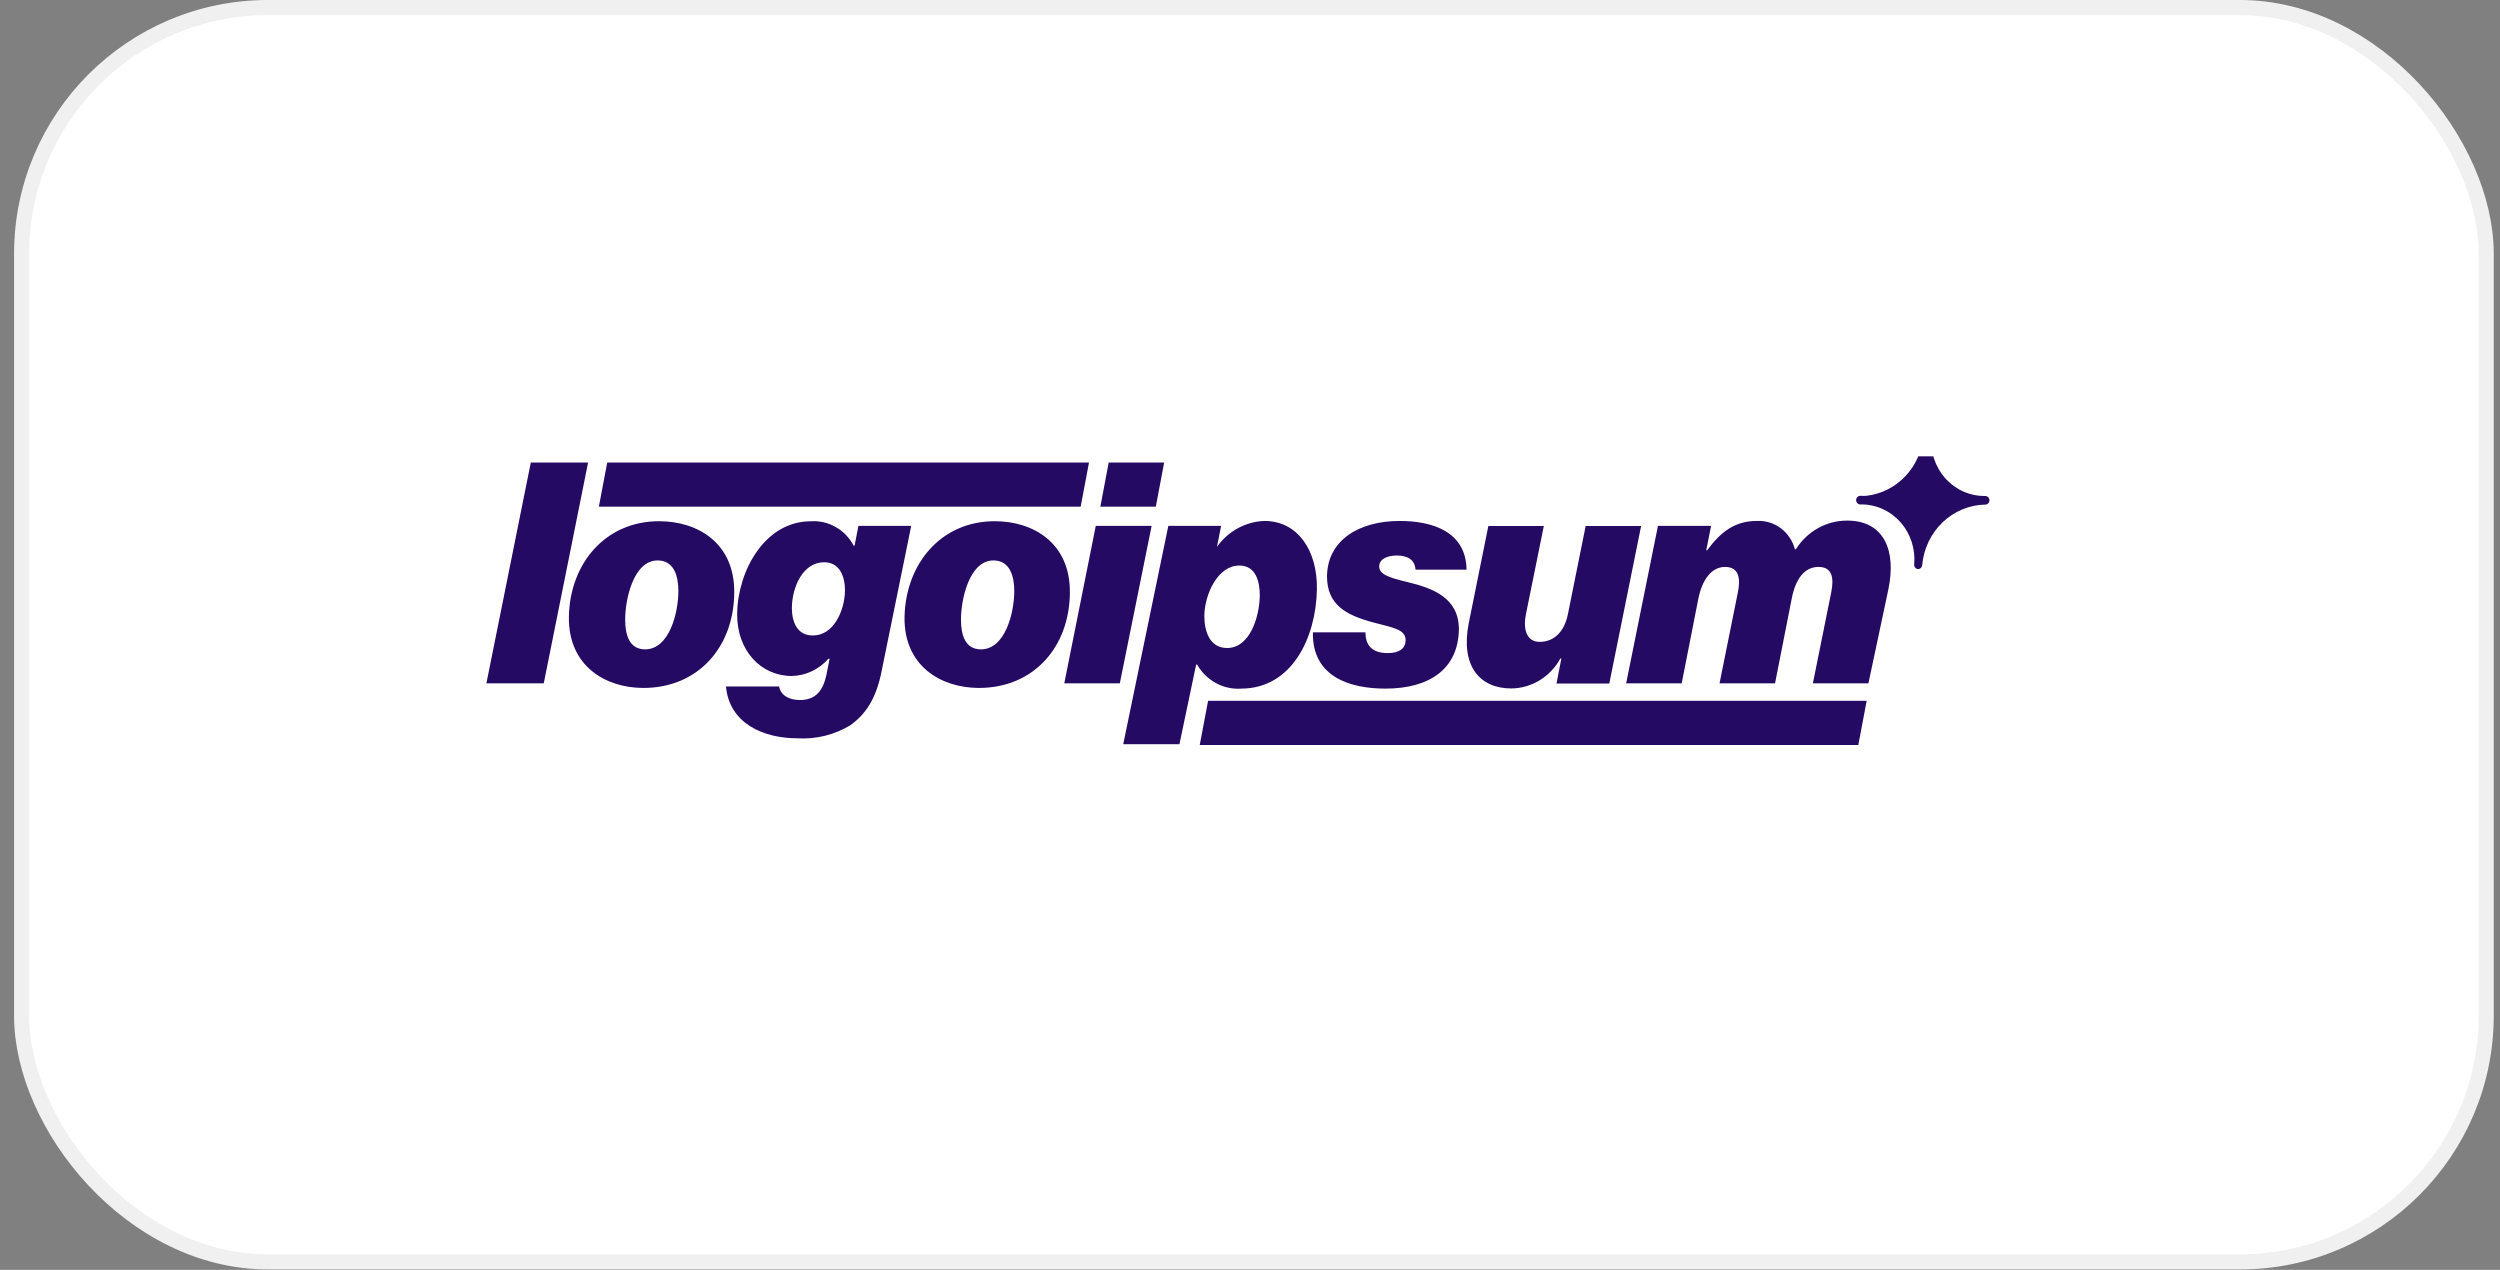
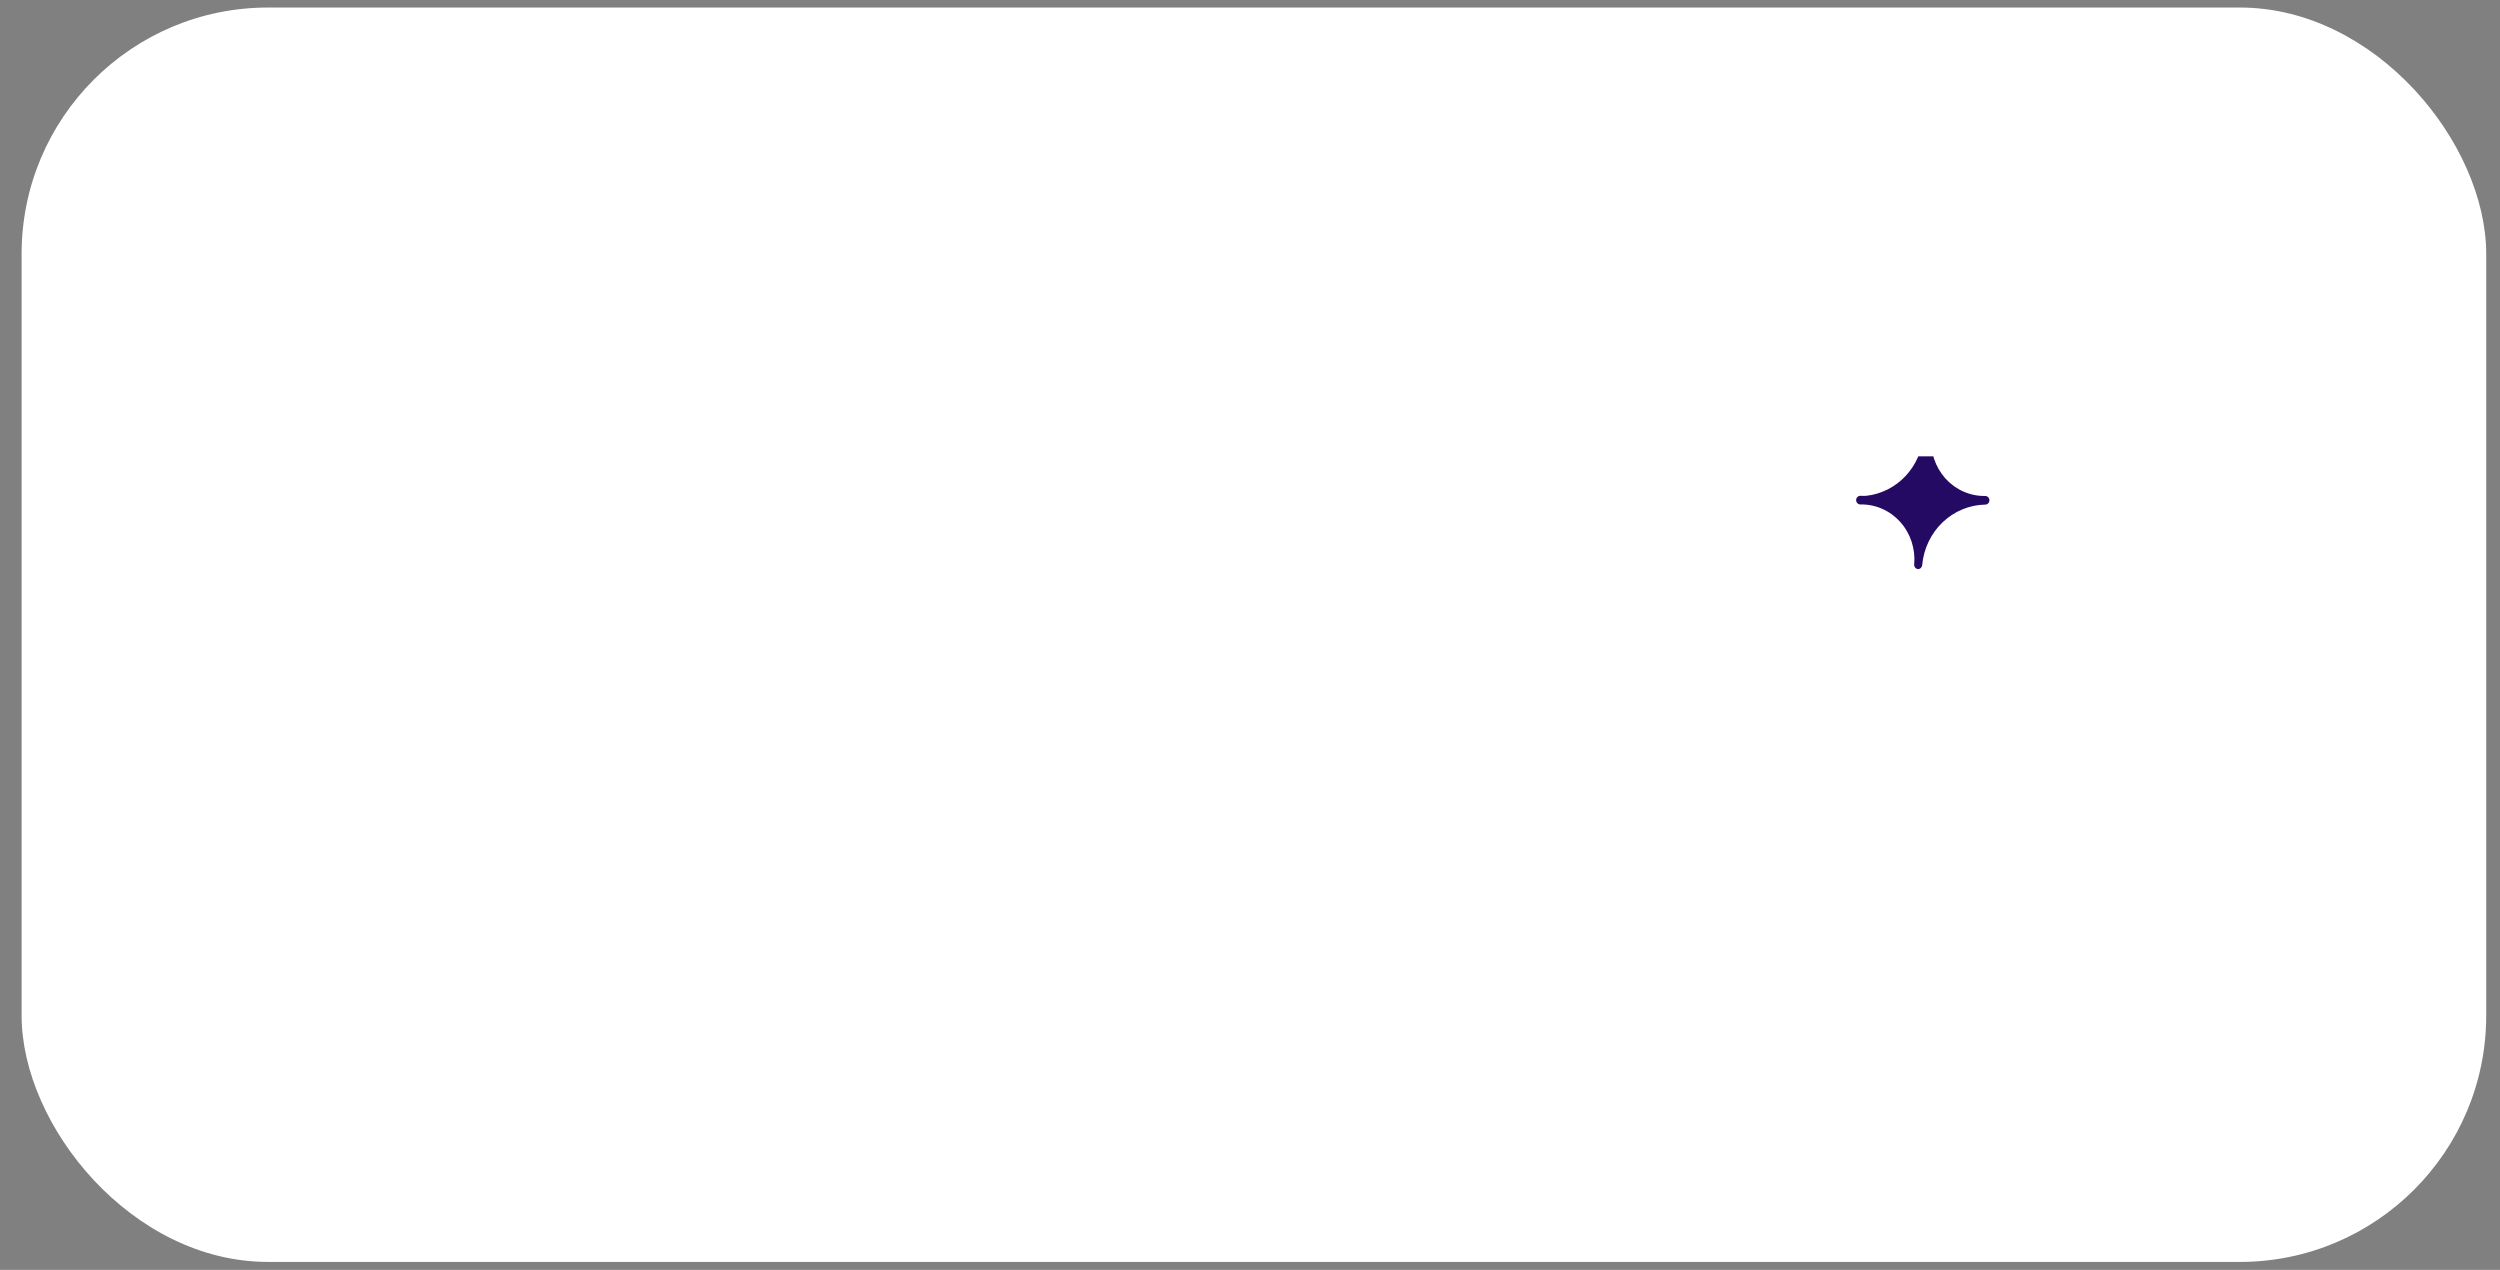
<svg xmlns="http://www.w3.org/2000/svg" width="126" height="64" viewBox="0 0 126 64" fill="none">
  <rect x="0" y="0" width="126" height="64" fill="#808080" stroke="none" />
  <rect x="1.089" y="0.38" width="124.216" height="63.221" rx="12.416" fill="white" />
-   <rect x="1.089" y="0.38" width="124.216" height="63.221" rx="12.416" stroke="#F0F0F0" stroke-width="0.76" />
  <g clip-path="url(#clip0_612_47692)">
-     <path d="M43.265 26.504H45.925L44.435 33.818C44.161 35.203 43.639 35.996 42.848 36.558C42.048 37.038 41.129 37.266 40.205 37.211C38.446 37.211 36.758 36.449 36.589 34.597H39.266C39.35 35.033 39.738 35.281 40.327 35.281C41.122 35.281 41.489 34.785 41.653 34.005L41.813 33.199H41.754C41.519 33.466 41.234 33.681 40.916 33.831C40.599 33.981 40.255 34.062 39.906 34.07C38.357 34.07 37.128 32.794 37.153 30.925C37.187 28.747 38.559 26.273 40.861 26.273C41.298 26.242 41.733 26.342 42.117 26.56C42.5 26.777 42.815 27.104 43.025 27.501H43.071L43.265 26.504ZM40.979 32.027C42.002 32.027 42.57 30.808 42.587 29.758C42.587 29.056 42.322 28.338 41.539 28.338C40.47 28.338 39.927 29.57 39.91 30.629C39.91 31.343 40.175 32.027 40.958 32.027M70.842 32.263C70.842 32.729 70.455 32.916 69.945 32.916C69.104 32.916 68.822 32.48 68.817 31.87H66.17C66.124 34.144 68.085 34.706 69.828 34.706C72.054 34.706 73.498 33.709 73.528 31.718C73.528 30.128 72.218 29.645 70.931 29.335C69.941 29.1 69.508 28.93 69.512 28.542C69.516 28.155 69.958 27.998 70.392 27.998C70.935 27.998 71.305 28.198 71.343 28.712H73.915C73.885 26.813 72.231 26.256 70.547 26.256C68.502 26.256 66.907 27.218 66.881 29.039C66.881 30.472 67.816 30.999 69.226 31.374C70.131 31.622 70.85 31.701 70.842 32.263ZM90.511 27.684H90.464C90.35 27.255 90.097 26.88 89.748 26.62C89.399 26.36 88.974 26.232 88.545 26.256C87.4 26.256 86.702 26.844 86.041 27.732H85.995L86.239 26.504H83.561L81.958 34.441H84.757L85.599 30.159C85.792 29.226 86.251 28.573 86.946 28.573C87.64 28.573 87.733 29.148 87.59 29.849L86.664 34.441H89.462L90.305 30.159C90.498 29.165 90.957 28.573 91.651 28.573C92.346 28.573 92.439 29.117 92.295 29.849L91.369 34.441H94.168L95.17 29.723C95.591 27.732 94.947 26.238 93.099 26.238C92.585 26.236 92.079 26.367 91.627 26.62C91.175 26.872 90.791 27.238 90.511 27.684ZM24.514 34.441H27.405L29.64 23.311H26.753L24.514 34.441ZM33.218 26.269C35.171 26.269 37.035 27.375 37.006 29.88C36.981 32.62 35.179 34.672 32.427 34.672C30.532 34.672 28.639 33.582 28.672 31.091C28.718 28.416 30.495 26.269 33.218 26.269ZM32.507 32.729C33.74 32.729 34.19 30.877 34.19 29.788C34.19 29.009 33.959 28.246 33.146 28.246C31.926 28.246 31.509 30.206 31.509 31.217C31.509 32.027 31.728 32.729 32.523 32.729M30.604 23.311L30.183 25.537H54.465L54.886 23.311H30.604ZM50.134 26.269C52.087 26.269 53.951 27.375 53.922 29.88C53.897 32.62 52.091 34.672 49.338 34.672C47.444 34.672 45.55 33.582 45.588 31.091C45.647 28.416 47.423 26.269 50.134 26.269ZM49.435 32.729C50.668 32.729 51.119 30.877 51.119 29.788C51.119 29.009 50.883 28.246 50.071 28.246C48.854 28.246 48.433 30.206 48.433 31.217C48.433 32.027 48.652 32.729 49.452 32.729M55.879 23.311L55.458 25.537H58.253L58.674 23.311H55.879ZM53.64 34.441H56.439L58.042 26.504H55.227L53.64 34.441ZM62.571 34.706C62.126 34.739 61.68 34.643 61.285 34.428C60.889 34.213 60.559 33.889 60.332 33.491H60.286L59.444 37.507H56.611L58.884 26.504H61.544L61.334 27.562C61.612 27.171 61.972 26.851 62.386 26.624C62.801 26.398 63.26 26.272 63.729 26.256C65.412 26.256 66.402 27.75 66.372 29.692C66.334 32.136 65.109 34.706 62.554 34.706H62.571ZM62.462 28.503C61.38 28.503 60.715 29.936 60.698 31.038C60.698 31.805 60.959 32.659 61.847 32.659C63.005 32.659 63.48 31.073 63.493 30.015C63.493 29.296 63.291 28.503 62.462 28.503ZM78.646 33.19H78.692L78.448 34.449H81.108L82.712 26.512H79.917L79.024 30.947C78.844 31.866 78.296 32.35 77.606 32.35C76.916 32.35 76.764 31.679 76.903 30.977L77.808 26.512H75.013L74.024 31.413C73.603 33.548 74.563 34.698 76.171 34.698C76.675 34.693 77.17 34.55 77.605 34.283C78.039 34.017 78.398 33.637 78.646 33.182V33.19ZM93.659 37.547L94.08 35.321H60.888L60.467 37.547H93.659Z" fill="#250A63" />
    <path d="M96.668 28.682C96.641 28.68 96.614 28.672 96.589 28.659C96.564 28.646 96.542 28.628 96.524 28.606C96.506 28.584 96.492 28.559 96.484 28.531C96.475 28.504 96.472 28.475 96.475 28.447C96.51 28.059 96.465 27.667 96.344 27.299C96.223 26.93 96.028 26.591 95.771 26.306C95.515 26.021 95.203 25.794 94.856 25.642C94.51 25.49 94.136 25.416 93.76 25.424C93.704 25.424 93.65 25.401 93.611 25.36C93.572 25.319 93.549 25.264 93.549 25.206C93.549 25.148 93.572 25.093 93.611 25.052C93.65 25.011 93.704 24.988 93.76 24.988C93.861 24.995 93.962 24.995 94.063 24.988C94.81 24.905 95.507 24.556 96.032 23.999C96.558 23.443 96.879 22.714 96.942 21.939C96.946 21.884 96.97 21.833 97.009 21.796C97.048 21.759 97.099 21.738 97.152 21.738C97.18 21.741 97.207 21.748 97.231 21.761C97.256 21.774 97.278 21.792 97.296 21.814C97.314 21.836 97.328 21.861 97.336 21.889C97.345 21.916 97.348 21.945 97.346 21.974C97.311 22.361 97.355 22.752 97.476 23.121C97.597 23.489 97.792 23.827 98.047 24.113C98.304 24.398 98.615 24.624 98.961 24.776C99.307 24.929 99.68 25.004 100.056 24.997C100.112 24.997 100.166 25.02 100.205 25.06C100.245 25.101 100.267 25.157 100.267 25.214C100.267 25.272 100.245 25.328 100.205 25.368C100.166 25.409 100.112 25.432 100.056 25.432C99.257 25.446 98.49 25.765 97.903 26.328C97.317 26.89 96.952 27.657 96.879 28.482C96.874 28.536 96.85 28.587 96.811 28.624C96.772 28.662 96.721 28.682 96.668 28.682Z" fill="#250A63" />
  </g>
  <defs>
    <clipPath id="clip0_612_47692">
      <rect width="78.519" height="18.574" fill="white" transform="translate(24 23)" />
    </clipPath>
  </defs>
</svg>